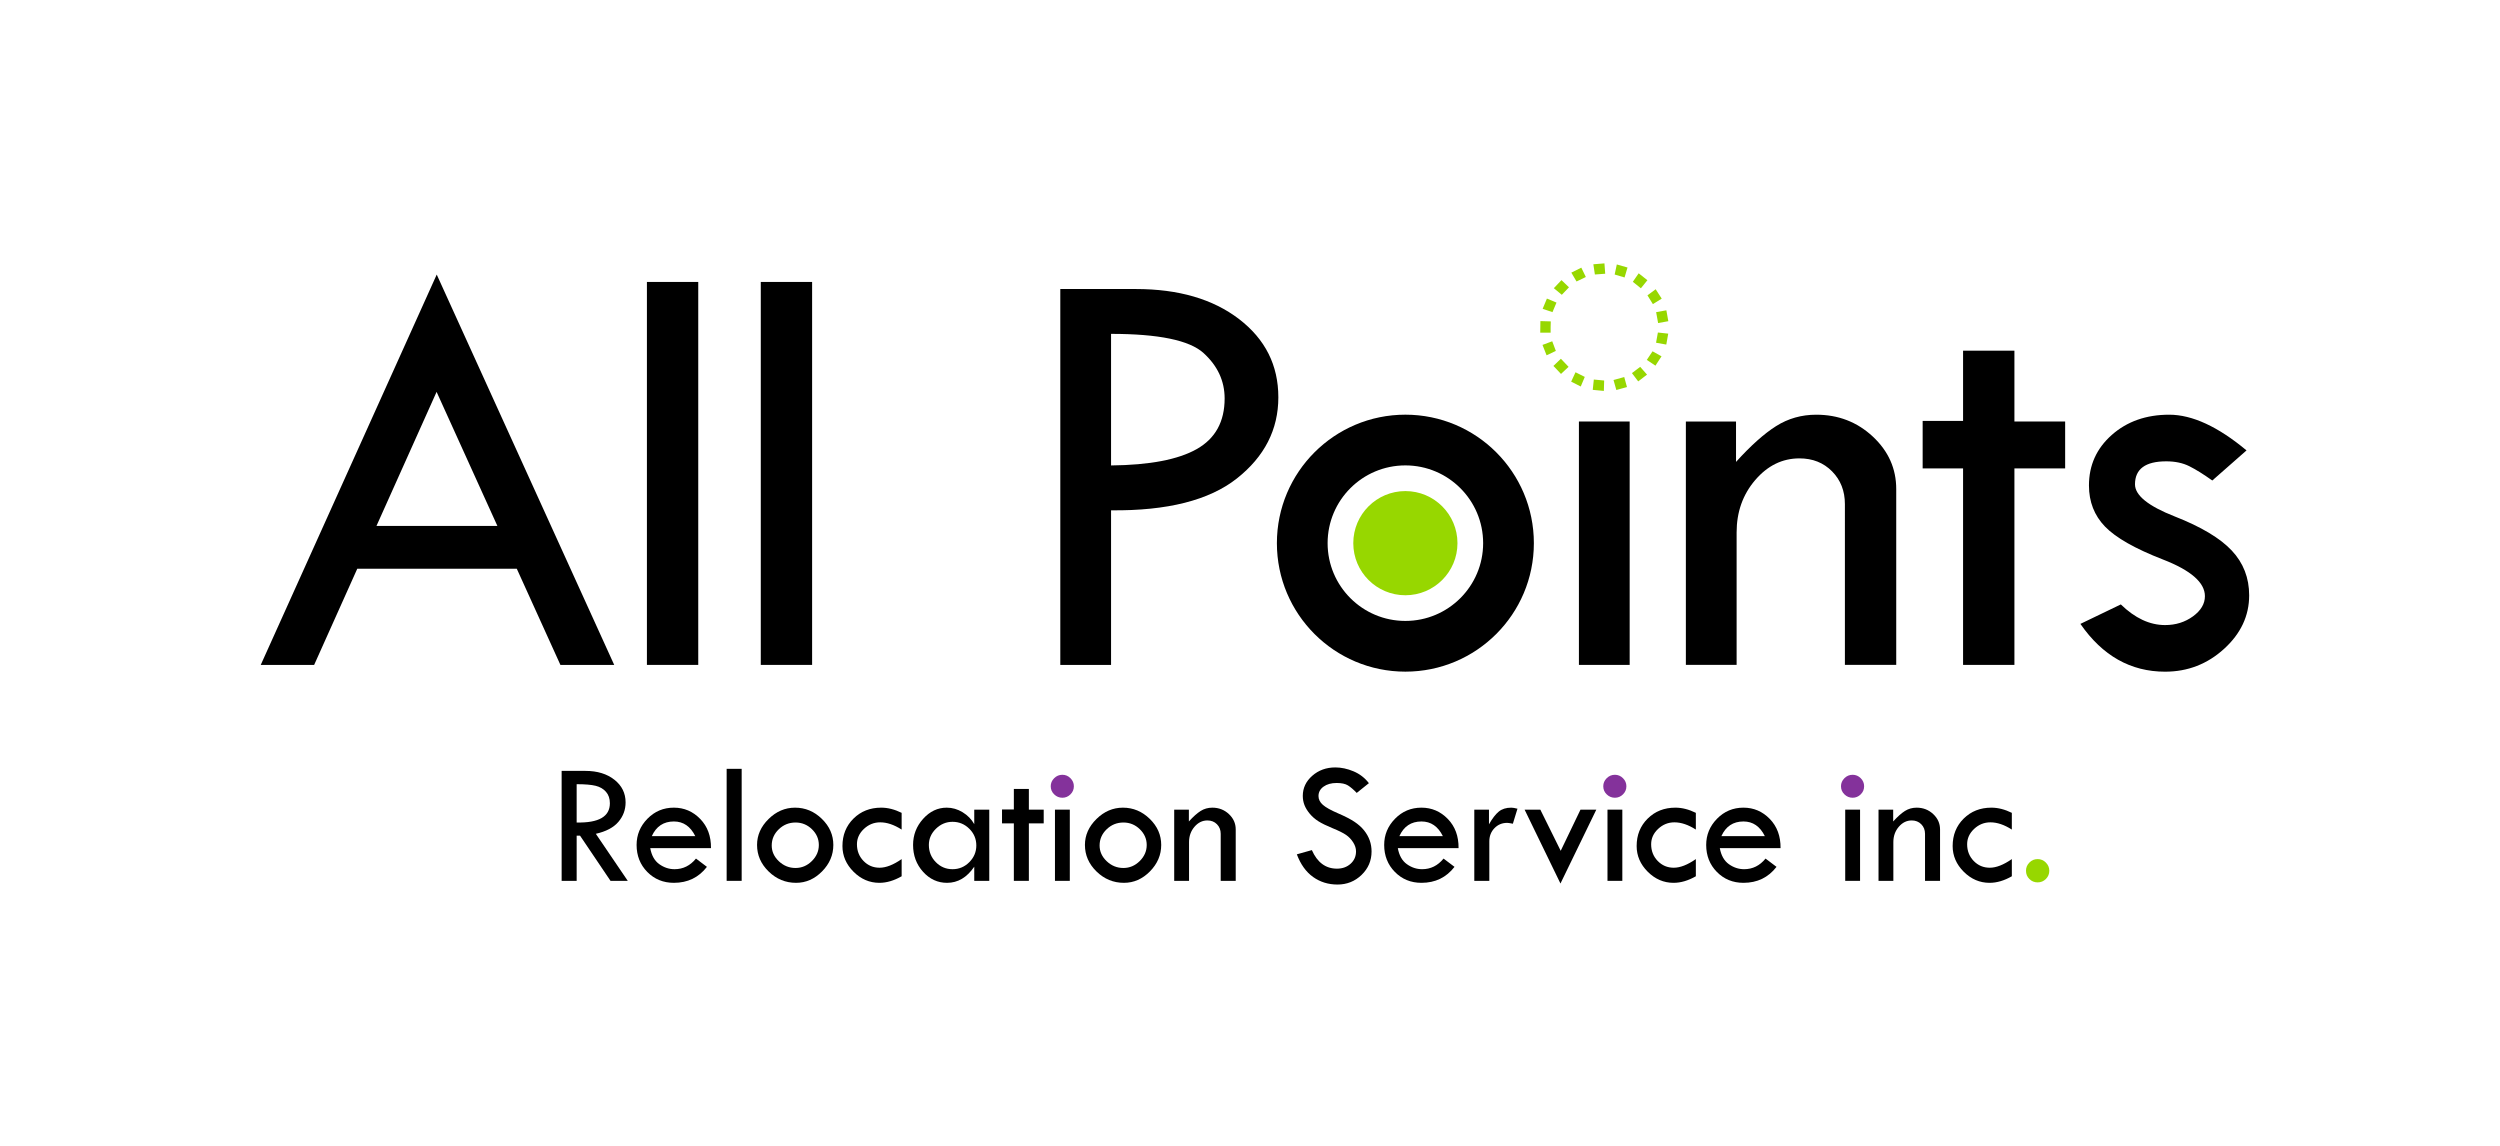
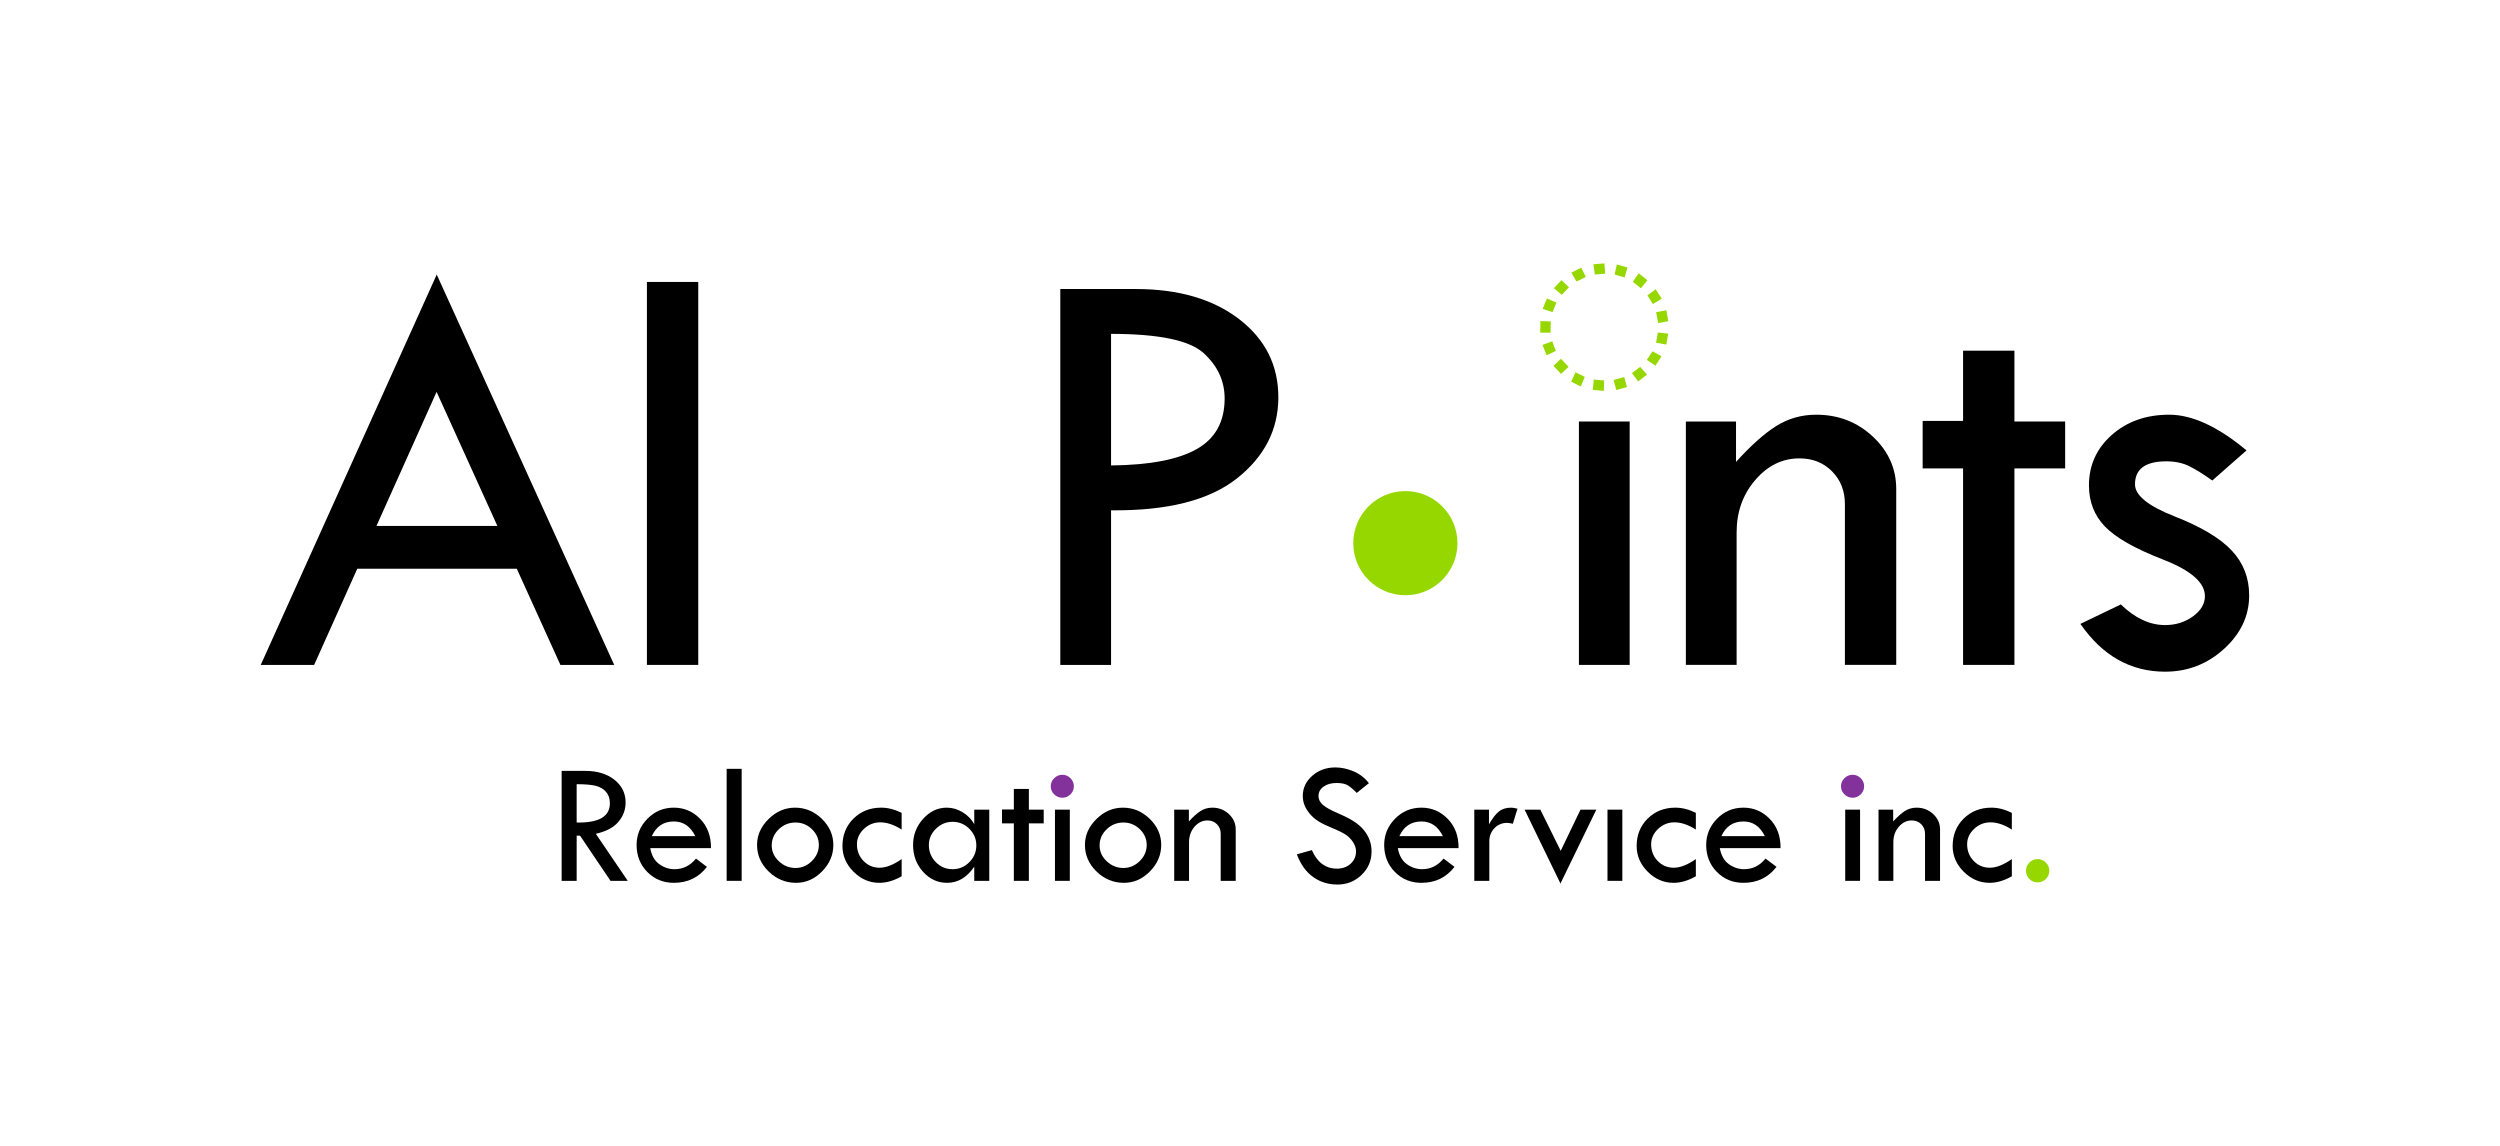
<svg xmlns="http://www.w3.org/2000/svg" version="1.1" x="0px" y="0px" width="432px" height="198px" viewBox="0 0 432 198" enable-background="new 0 0 432 198" xml:space="preserve">
  <g id="Layer_1_copy">
    <path d="M75.467,47.445l30.667,67.45h-9.296L89.3,98.275H61.737l-7.453,16.62h-9.228L75.467,47.445z M75.443,67.716L65.053,90.882   h20.895L75.443,67.716z" />
    <path d="M111.787,48.72h8.871v66.175h-8.871V48.72z" />
-     <path d="M131.463,48.72h8.87v66.175h-8.87V48.72z" />
+     <path d="M131.463,48.72h8.87v66.175V48.72z" />
    <path d="M183.22,49.943h13.052c7.376,0,13.325,1.733,17.846,5.201c4.519,3.468,6.78,7.972,6.78,13.51   c0,5.576-2.39,10.248-7.164,14.021c-4.776,3.773-12.022,5.608-21.743,5.507v26.714h-8.771V49.943z M191.99,57.693v22.737   c6.661-0.067,11.597-1.011,14.809-2.83c3.212-1.817,4.818-4.732,4.818-8.744c0-3.024-1.216-5.641-3.646-7.85   C205.542,58.798,200.215,57.693,191.99,57.693z" />
    <path fill="#97D700" d="M277.147,67.551l-1.92-0.183l0.185-1.786l1.786,0.171L277.147,67.551z M280.165,67.151l-0.863,0.243   l-0.486-1.728l1.853-0.513l0.473,1.732l-0.866,0.236L280.165,67.151z M273.154,66.787l-1.657-0.836l0.751-1.625l1.602,0.802   L273.154,66.787z M283.083,65.904l-1.084-1.43l1.425-1.082l1.183,1.341L283.083,65.904z M269.05,63.882l-0.622-0.648l1.295-1.242   l1.325,1.396l-1.309,1.228l-0.613-0.654L269.05,63.882z M286.06,63.187l-1.492-0.996l0.989-1.484l1.554,0.864L286.06,63.187z    M267.251,61.396l-0.708-1.795l1.682-0.63l0.625,1.667L267.251,61.396z M287.934,59.542l-1.767-0.317l0.316-1.767l1.788,0.198   L287.934,59.542z M267.949,56.587v0.897h-1.795l0.028-1.999l1.794,0.052l-0.025,0.898L267.949,56.587z M288.127,54.62l0.159,0.883   l-1.766,0.321l-0.34-1.887l1.767-0.317l0.159,0.883L288.127,54.62z M268.268,53.939l-1.698-0.576l0.737-1.771l1.654,0.695   L268.268,53.939z M285.619,52.551l-0.939-1.513l1.42-1.057l1.045,1.623L285.619,52.551z M269.88,50.94l-1.378-1.142l1.322-1.393   l1.295,1.243L269.88,50.94z M283.545,49.818l-1.392-1.123l1.011-1.468l1.508,1.194L283.545,49.818z M272.425,48.642l-0.9-1.53   l1.725-0.862l0.782,1.616L272.425,48.642z M280.725,47.946l-1.712-0.508l0.371-1.74l1.85,0.528L280.725,47.946z M275.595,47.433   l-0.264-1.766l1.916-0.156l0.133,1.79L275.595,47.433z" />
    <rect x="272.837" y="72.836" width="8.769" height="42.059" />
    <path d="M291.318,114.895V72.836h8.667v6.982c2.549-2.819,4.86-4.884,6.935-6.193c2.07-1.307,4.384-1.964,6.931-1.964   c3.809,0,7.063,1.259,9.764,3.772c2.703,2.517,4.054,5.541,4.054,9.076v30.385h-8.87V87.109c0-2.275-0.741-4.162-2.219-5.659   c-1.479-1.495-3.357-2.242-5.633-2.242c-2.957,0-5.507,1.248-7.648,3.746c-2.14,2.498-3.212,5.515-3.212,9.049v22.891H291.318z" />
    <path d="M339.219,60.597h8.872v12.239h8.766v8.105h-8.766v33.954h-8.872V80.941h-6.985v-8.207h6.985V60.597z" />
    <path d="M388.199,77.831l-5.915,5.2c-1.527-1.087-2.854-1.912-3.976-2.473c-1.123-0.559-2.446-0.84-3.978-0.84   c-3.602,0-5.404,1.324-5.404,3.978c0,1.902,2.287,3.752,6.858,5.543c4.572,1.792,7.859,3.759,9.864,5.897   c2.006,2.138,3.008,4.72,3.008,7.74c0,3.533-1.443,6.612-4.333,9.243c-2.89,2.633-6.288,3.948-10.196,3.948   c-5.948,0-10.826-2.753-14.633-8.259l6.985-3.364c2.446,2.38,4.997,3.569,7.647,3.569c1.835,0,3.44-0.503,4.818-1.505   c1.374-1,2.065-2.167,2.065-3.491c0-2.346-2.415-4.456-7.242-6.33c-4.826-1.873-8.165-3.77-10.016-5.689   c-1.854-1.919-2.779-4.287-2.779-7.107c0-3.5,1.317-6.412,3.951-8.738c2.632-2.327,5.939-3.491,9.915-3.491   C378.817,71.662,383.271,73.719,388.199,77.831z" />
    <path d="M97.052,133.211h4.116c2.047,0,3.715,0.511,5.003,1.53c1.288,1.018,1.931,2.322,1.931,3.913   c0,1.272-0.416,2.396-1.248,3.368c-0.833,0.975-2.133,1.661-3.896,2.058l5.518,8.131h-2.978l-5.27-7.813h-0.582v7.813h-2.595   V133.211z M99.646,135.508v6.622c3.829,0.081,5.741-1.029,5.741-3.326c0-0.806-0.224-1.463-0.67-1.976   c-0.447-0.511-1.044-0.86-1.789-1.043C102.182,135.601,101.09,135.508,99.646,135.508z" />
    <path d="M122.859,146.558h-10.497c0.229,1.263,0.746,2.184,1.558,2.766c0.812,0.581,1.693,0.873,2.647,0.873   c1.472,0,2.703-0.612,3.698-1.835l1.893,1.431c-1.422,1.84-3.325,2.76-5.711,2.76c-1.828,0-3.36-0.627-4.594-1.879   c-1.232-1.252-1.848-2.809-1.848-4.668c0-1.738,0.623-3.248,1.87-4.525c1.25-1.277,2.771-1.917,4.571-1.917   c1.771,0,3.287,0.649,4.549,1.947C122.257,142.808,122.88,144.489,122.859,146.558z M112.631,144.486h7.515   c-0.836-1.69-2.067-2.536-3.698-2.536C114.668,141.95,113.396,142.796,112.631,144.486z" />
    <path d="M125.565,132.854h2.595v19.356h-2.595V132.854z" />
    <path d="M130.819,146.005c0-1.679,0.663-3.173,1.989-4.48c1.328-1.307,2.852-1.961,4.571-1.961c1.77,0,3.315,0.643,4.637,1.932   c1.322,1.287,1.983,2.79,1.983,4.51c0,1.73-0.648,3.253-1.945,4.571c-1.299,1.317-2.797,1.976-4.496,1.976   c-1.818,0-3.397-0.652-4.733-1.954C131.488,149.296,130.819,147.765,130.819,146.005z M141.495,146.014   c0-1.046-0.397-1.955-1.192-2.727c-0.795-0.771-1.738-1.157-2.834-1.157c-1.123,0-2.09,0.39-2.899,1.173   c-0.811,0.782-1.216,1.715-1.216,2.799c0,1.036,0.41,1.944,1.23,2.719c0.82,0.777,1.782,1.166,2.885,1.166   c1.075,0,2.015-0.399,2.819-1.194C141.094,147.995,141.495,147.069,141.495,146.014z" />
    <path d="M155.805,148.451v2.968c-1.321,0.756-2.604,1.134-3.846,1.134c-1.7,0-3.189-0.639-4.467-1.916   c-1.276-1.277-1.916-2.757-1.916-4.437c0-1.908,0.637-3.491,1.908-4.749c1.273-1.258,2.869-1.887,4.787-1.887   c1.144,0,2.321,0.298,3.533,0.896v2.892c-1.302-0.834-2.534-1.251-3.698-1.251c-1.072,0-2.011,0.376-2.816,1.132   c-0.806,0.756-1.208,1.641-1.208,2.655c0,1.143,0.376,2.105,1.134,2.886c0.754,0.78,1.679,1.17,2.771,1.17   C153.102,149.944,154.374,149.446,155.805,148.451z" />
    <path d="M168.351,139.907h2.595v12.303h-2.595v-2.446c-1.263,1.859-2.828,2.789-4.696,2.789c-1.622,0-3.006-0.637-4.152-1.909   c-1.149-1.272-1.724-2.819-1.724-4.639c0-1.72,0.578-3.223,1.736-4.51c1.159-1.289,2.518-1.932,4.079-1.932   c0.965,0,1.879,0.264,2.743,0.79c0.866,0.528,1.536,1.214,2.014,2.059V139.907z M168.708,146.096c0-1.124-0.403-2.085-1.209-2.885   c-0.808-0.801-1.772-1.202-2.899-1.202c-1.095,0-2.051,0.399-2.867,1.194c-0.817,0.794-1.226,1.73-1.226,2.802   c0,1.165,0.399,2.153,1.194,2.967c0.798,0.816,1.762,1.225,2.898,1.225c1.127,0,2.092-0.405,2.899-1.216   C168.305,148.171,168.708,147.209,168.708,146.096z" />
    <path d="M175.193,136.329h2.595v3.578h2.564v2.372h-2.564v9.931h-2.595v-9.931h-2.044v-2.402h2.044V136.329z" />
    <path fill="#84329B" d="M181.566,135.866c0-0.536,0.199-1.001,0.598-1.395c0.396-0.393,0.869-0.589,1.416-0.589   c0.536,0,1,0.196,1.394,0.589c0.393,0.393,0.59,0.859,0.59,1.395c0,0.547-0.197,1.015-0.59,1.401   c-0.394,0.388-0.857,0.583-1.394,0.583c-0.547,0-1.021-0.195-1.416-0.583C181.766,136.881,181.566,136.414,181.566,135.866z" />
    <rect x="182.297" y="139.907" width="2.565" height="12.303" />
    <path d="M187.476,146.005c0-1.679,0.665-3.173,1.99-4.48c1.327-1.307,2.852-1.961,4.571-1.961c1.769,0,3.315,0.643,4.637,1.932   c1.323,1.287,1.984,2.79,1.984,4.51c0,1.73-0.649,3.253-1.947,4.571c-1.296,1.317-2.796,1.976-4.496,1.976   c-1.818,0-3.397-0.652-4.733-1.954C188.145,149.296,187.476,147.765,187.476,146.005z M198.152,146.014   c0-1.046-0.398-1.955-1.192-2.727c-0.796-0.771-1.739-1.157-2.833-1.157c-1.123,0-2.09,0.39-2.901,1.173   c-0.81,0.782-1.215,1.715-1.215,2.799c0,1.036,0.41,1.944,1.23,2.719c0.819,0.777,1.781,1.166,2.886,1.166   c1.072,0,2.013-0.399,2.817-1.194C197.75,147.995,198.152,147.069,198.152,146.014z" />
    <path d="M202.902,152.21v-12.303h2.536v2.043c0.744-0.825,1.422-1.429,2.026-1.812c0.607-0.383,1.283-0.574,2.029-0.574   c1.113,0,2.064,0.369,2.855,1.103c0.789,0.737,1.184,1.62,1.184,2.654v8.889h-2.595v-8.126c0-0.667-0.216-1.218-0.647-1.655   c-0.433-0.438-0.982-0.657-1.648-0.657c-0.864,0-1.61,0.365-2.236,1.096c-0.625,0.73-0.94,1.613-0.94,2.647v6.696H202.902z" />
    <path d="M236.545,135.331l-2.103,1.685c-0.555-0.578-1.058-1.007-1.509-1.291c-0.452-0.284-1.105-0.424-1.956-0.424   c-0.933,0-1.689,0.209-2.27,0.632c-0.581,0.42-0.871,0.963-0.871,1.627c0,0.575,0.254,1.083,0.762,1.523   c0.506,0.443,1.368,0.925,2.59,1.449c1.22,0.524,2.17,1.013,2.849,1.465c0.682,0.452,1.239,0.951,1.677,1.496   c0.436,0.546,0.76,1.124,0.973,1.729c0.216,0.606,0.32,1.247,0.32,1.922c0,1.58-0.573,2.926-1.722,4.038   c-1.147,1.112-2.536,1.669-4.167,1.669c-1.592,0-2.996-0.436-4.214-1.306c-1.219-0.868-2.153-2.174-2.81-3.914l2.595-0.731   c0.943,2.137,2.391,3.206,4.339,3.206c0.944,0,1.73-0.282,2.356-0.848c0.627-0.563,0.938-1.278,0.938-2.14   c0-0.515-0.162-1.033-0.49-1.553c-0.33-0.52-0.738-0.949-1.226-1.287c-0.488-0.336-1.262-0.723-2.327-1.158   c-1.063-0.437-1.881-0.837-2.454-1.2c-0.575-0.361-1.07-0.795-1.491-1.295c-0.418-0.502-0.724-1.002-0.919-1.499   c-0.194-0.496-0.292-1.027-0.292-1.593c0-1.361,0.548-2.521,1.64-3.479c1.095-0.959,2.422-1.44,3.983-1.44   c1.031,0,2.08,0.225,3.144,0.673C234.955,133.734,235.839,134.415,236.545,135.331z" />
    <path d="M252.04,146.558h-10.497c0.228,1.263,0.746,2.184,1.559,2.766c0.809,0.581,1.691,0.873,2.646,0.873   c1.471,0,2.704-0.612,3.698-1.835l1.892,1.431c-1.422,1.84-3.323,2.76-5.71,2.76c-1.828,0-3.362-0.627-4.593-1.879   c-1.232-1.252-1.85-2.809-1.85-4.668c0-1.738,0.623-3.248,1.873-4.525c1.245-1.277,2.769-1.917,4.569-1.917   c1.77,0,3.286,0.649,4.549,1.947S252.061,144.489,252.04,146.558z M241.811,144.486h7.516c-0.836-1.69-2.066-2.536-3.698-2.536   C243.848,141.95,242.576,142.796,241.811,144.486z" />
    <path d="M257.295,139.907v2.536c0.577-1.014,1.141-1.747,1.693-2.2c0.551-0.453,1.27-0.679,2.154-0.679   c0.249,0,0.605,0.059,1.076,0.18l-0.793,2.594c-0.496-0.1-0.825-0.148-0.984-0.148c-0.875,0-1.607,0.305-2.198,0.917   c-0.592,0.61-0.888,1.374-0.888,2.29v6.814h-2.596v-12.303H257.295z" />
    <path d="M263.451,139.907h2.718l3.521,7.114l3.418-7.114h2.735l-6.196,12.764L263.451,139.907z" />
-     <path fill="#84329B" d="M277.044,135.866c0-0.536,0.197-1.001,0.597-1.395c0.396-0.393,0.869-0.589,1.415-0.589   c0.537,0,1.003,0.196,1.395,0.589c0.393,0.393,0.59,0.859,0.59,1.395c0,0.547-0.197,1.015-0.59,1.401   c-0.392,0.388-0.857,0.583-1.395,0.583c-0.546,0-1.019-0.195-1.415-0.583C277.241,136.881,277.044,136.414,277.044,135.866z" />
    <rect x="277.774" y="139.907" width="2.564" height="12.303" />
    <path d="M293.043,148.451v2.968c-1.323,0.756-2.606,1.134-3.849,1.134c-1.699,0-3.188-0.639-4.465-1.916   c-1.278-1.277-1.916-2.757-1.916-4.437c0-1.908,0.636-3.491,1.909-4.749c1.271-1.258,2.867-1.887,4.786-1.887   c1.144,0,2.321,0.298,3.534,0.896v2.892c-1.303-0.834-2.536-1.251-3.698-1.251c-1.074,0-2.014,0.376-2.818,1.132   c-0.806,0.756-1.206,1.641-1.206,2.655c0,1.143,0.375,2.105,1.131,2.886s1.681,1.17,2.774,1.17   C290.339,149.944,291.61,149.446,293.043,148.451z" />
    <path d="M307.682,146.558h-10.498c0.228,1.263,0.749,2.184,1.559,2.766c0.809,0.581,1.692,0.873,2.645,0.873   c1.472,0,2.705-0.612,3.698-1.835l1.896,1.431c-1.421,1.84-3.326,2.76-5.711,2.76c-1.829,0-3.359-0.627-4.594-1.879   c-1.23-1.252-1.848-2.809-1.848-4.668c0-1.738,0.623-3.248,1.87-4.525c1.249-1.277,2.772-1.917,4.571-1.917   c1.77,0,3.284,0.649,4.547,1.947S307.701,144.489,307.682,146.558z M297.452,144.486h7.515c-0.835-1.69-2.066-2.536-3.697-2.536   C299.49,141.95,298.217,142.796,297.452,144.486z" />
    <path fill="#84329B" d="M318.122,135.866c0-0.536,0.2-1.001,0.597-1.395c0.397-0.393,0.869-0.589,1.418-0.589   c0.535,0,1,0.196,1.396,0.589c0.393,0.393,0.587,0.859,0.587,1.395c0,0.547-0.194,1.015-0.587,1.401   c-0.396,0.388-0.86,0.583-1.396,0.583c-0.549,0-1.021-0.195-1.418-0.583C318.322,136.881,318.122,136.414,318.122,135.866z" />
    <rect x="318.854" y="139.907" width="2.565" height="12.303" />
    <path d="M324.609,152.21v-12.303h2.533v2.043c0.746-0.825,1.422-1.429,2.027-1.812c0.607-0.383,1.283-0.574,2.029-0.574   c1.113,0,2.065,0.369,2.854,1.103c0.79,0.737,1.188,1.62,1.188,2.654v8.889h-2.596v-8.126c0-0.667-0.217-1.218-0.65-1.655   c-0.431-0.438-0.979-0.657-1.645-0.657c-0.866,0-1.611,0.365-2.239,1.096c-0.625,0.73-0.939,1.613-0.939,2.647v6.696H324.609z" />
    <path d="M347.646,148.451v2.968c-1.319,0.756-2.603,1.134-3.846,1.134c-1.699,0-3.189-0.639-4.468-1.916   c-1.276-1.277-1.914-2.757-1.914-4.437c0-1.908,0.637-3.491,1.908-4.749s2.867-1.887,4.786-1.887c1.144,0,2.32,0.298,3.533,0.896   v2.892c-1.3-0.834-2.532-1.251-3.697-1.251c-1.072,0-2.012,0.376-2.817,1.132c-0.806,0.756-1.209,1.641-1.209,2.655   c0,1.143,0.378,2.105,1.133,2.886c0.756,0.78,1.681,1.17,2.775,1.17C344.944,149.944,346.216,149.446,347.646,148.451z" />
    <path fill="#97D700" d="M350.092,150.464c0-0.544,0.194-1.018,0.588-1.416c0.392-0.398,0.867-0.598,1.424-0.598   c0.547,0,1.018,0.2,1.417,0.598c0.397,0.398,0.598,0.871,0.598,1.416c0,0.559-0.198,1.033-0.591,1.425   c-0.393,0.393-0.868,0.587-1.424,0.587c-0.557,0-1.032-0.193-1.424-0.58C350.286,151.509,350.092,151.03,350.092,150.464z" />
  </g>
  <g id="Layer_2">
-     <path d="M265.052,93.859c0,12.263-9.94,22.203-22.203,22.203s-22.203-9.94-22.203-22.203s9.94-22.203,22.203-22.203   S265.052,81.597,265.052,93.859z M242.849,80.421c-7.422,0-13.438,6.016-13.438,13.438c0,7.422,6.017,13.438,13.438,13.438   s13.438-6.016,13.438-13.438C256.287,86.438,250.271,80.421,242.849,80.421z" />
    <circle fill="#97D700" cx="242.849" cy="93.859" r="9.001" />
  </g>
</svg>